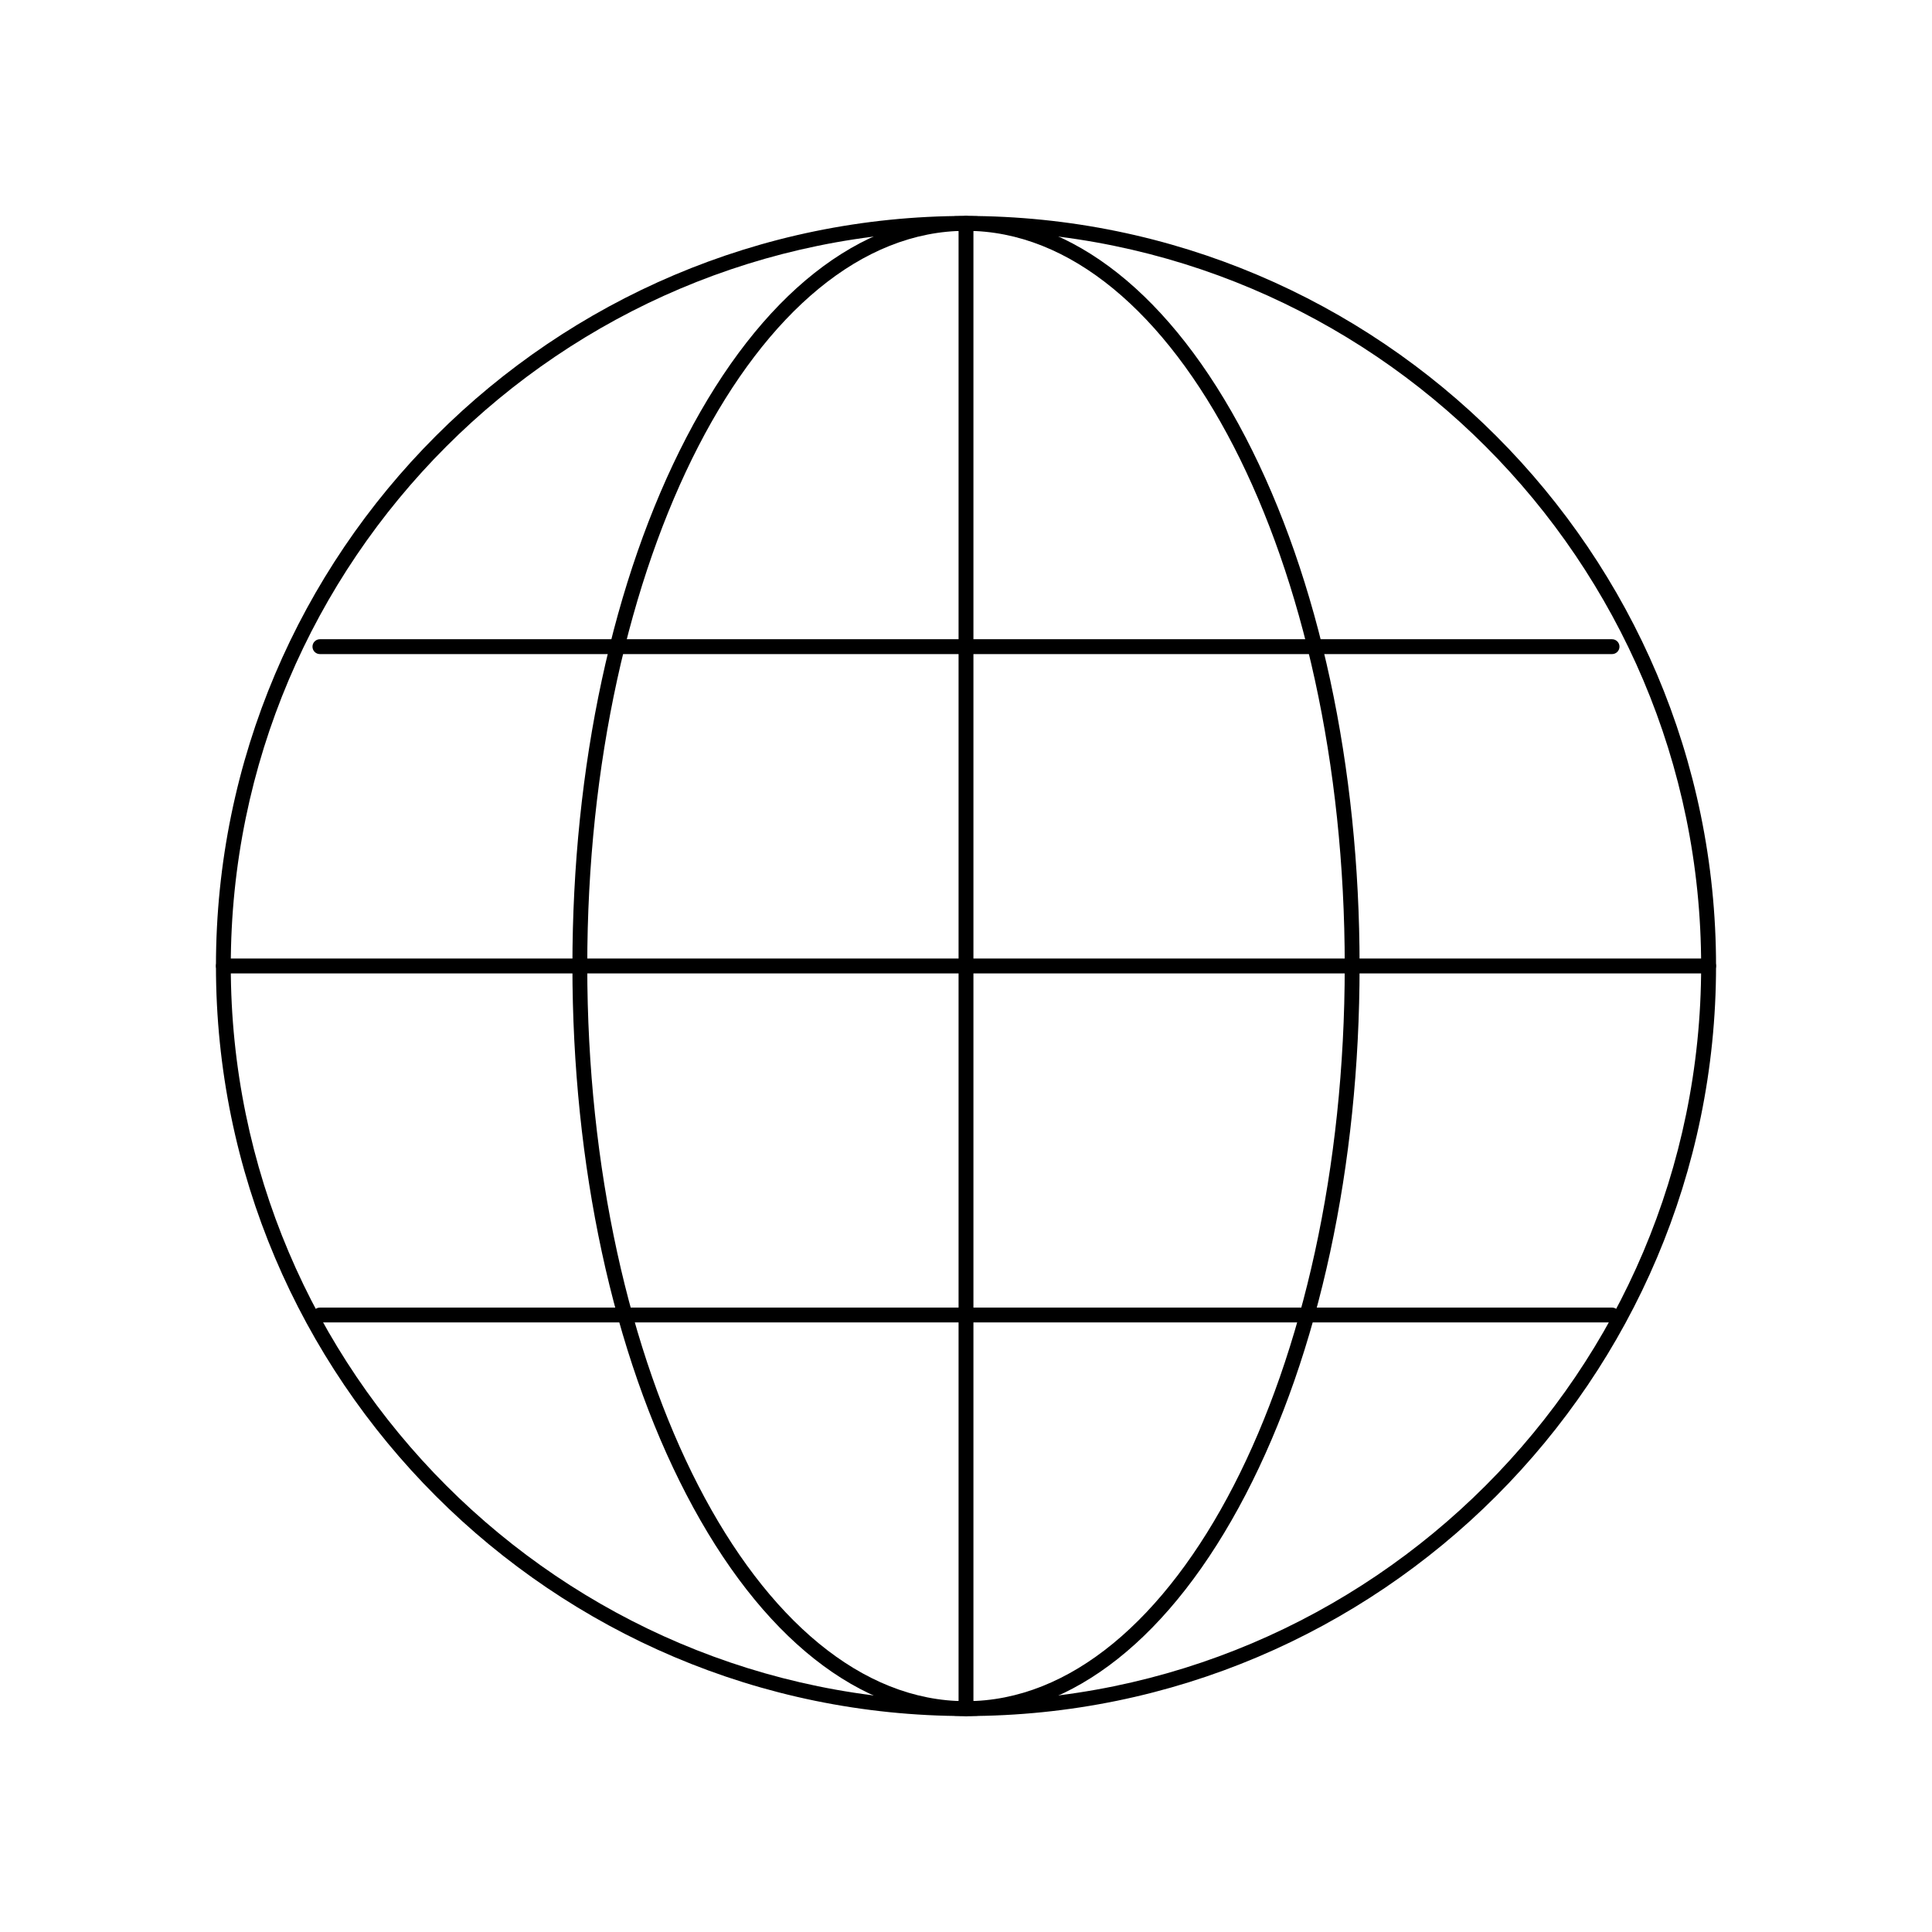
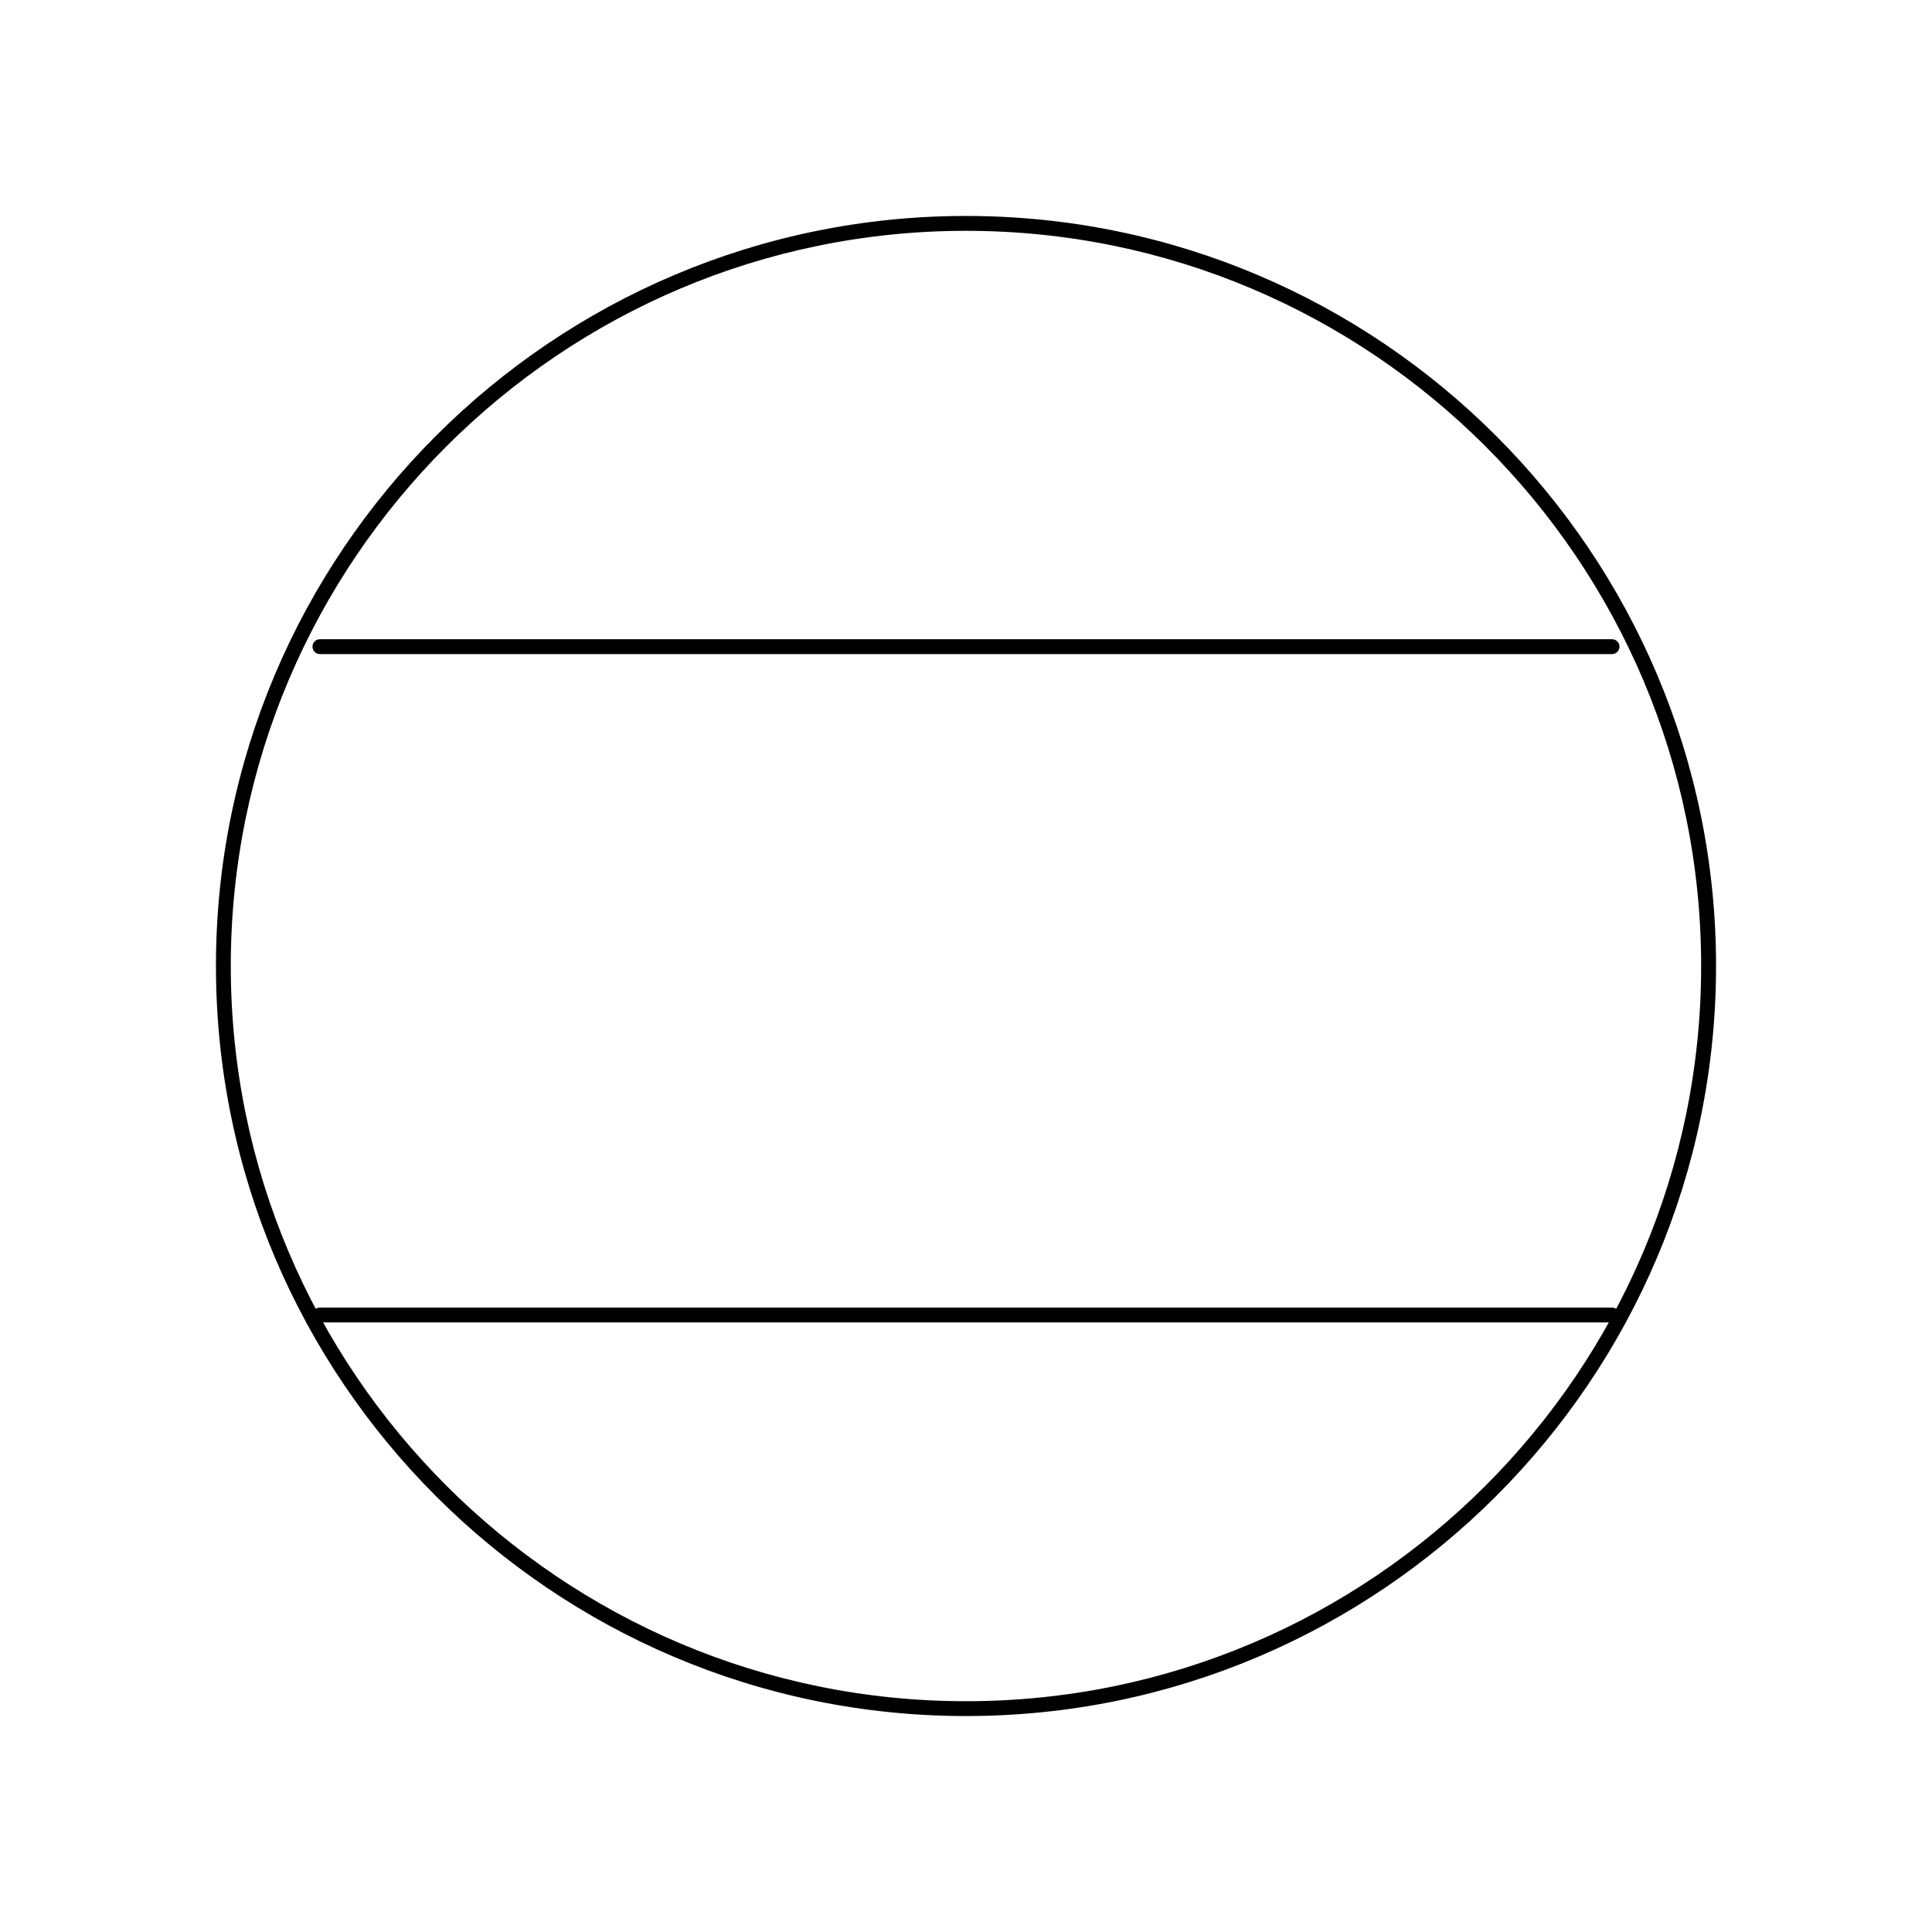
<svg xmlns="http://www.w3.org/2000/svg" fill="#000000" width="800px" height="800px" version="1.1" viewBox="144 144 512 512">
  <g>
    <path d="m400 598.77c-109.6 0-198.77-89.168-198.77-198.77 0-109.6 89.168-198.77 198.77-198.77s198.77 89.168 198.77 198.77c-0.004 109.61-89.168 198.77-198.77 198.77zm0-393.6c-107.43 0-194.84 87.402-194.84 194.84 0 107.43 87.402 194.83 194.83 194.83 107.43 0 194.83-87.402 194.83-194.83 0.004-107.43-87.398-194.84-194.83-194.84z" />
-     <path d="m400 598.77c-28.105 0-54.426-20.848-74.109-58.703-19.473-37.441-30.195-87.188-30.195-140.06 0-52.879 10.723-102.62 30.195-140.07 19.684-37.855 46.004-58.703 74.109-58.703s54.426 20.848 74.109 58.703c19.469 37.441 30.195 87.188 30.195 140.07s-10.723 102.62-30.195 140.07c-19.688 37.852-46.004 58.699-74.109 58.699zm0-393.6c-55.344 0-100.37 87.402-100.37 194.83 0 107.43 45.023 194.83 100.37 194.83s100.37-87.402 100.37-194.83c0-107.43-45.027-194.83-100.37-194.83z" />
-     <path d="m400 598.77c-1.086 0-1.969-0.883-1.969-1.969v-393.6c0-1.086 0.883-1.969 1.969-1.969s1.969 0.883 1.969 1.969v393.6c-0.004 1.086-0.883 1.965-1.969 1.965z" />
-     <path d="m596.8 401.96h-393.6c-1.086 0-1.969-0.883-1.969-1.969 0-1.086 0.883-1.969 1.969-1.969h393.6c1.086 0 1.969 0.883 1.969 1.969-0.004 1.09-0.883 1.969-1.969 1.969z" />
    <path d="m571.21 317.34h-342.43c-1.086 0-1.969-0.883-1.969-1.969s0.883-1.969 1.969-1.969h342.43c1.086 0 1.969 0.883 1.969 1.969s-0.883 1.969-1.969 1.969z" />
    <path d="m571.21 494.46h-342.43c-1.086 0-1.969-0.883-1.969-1.969 0-1.086 0.883-1.969 1.969-1.969h342.43c1.086 0 1.969 0.883 1.969 1.969 0 1.09-0.883 1.969-1.969 1.969z" />
  </g>
</svg>